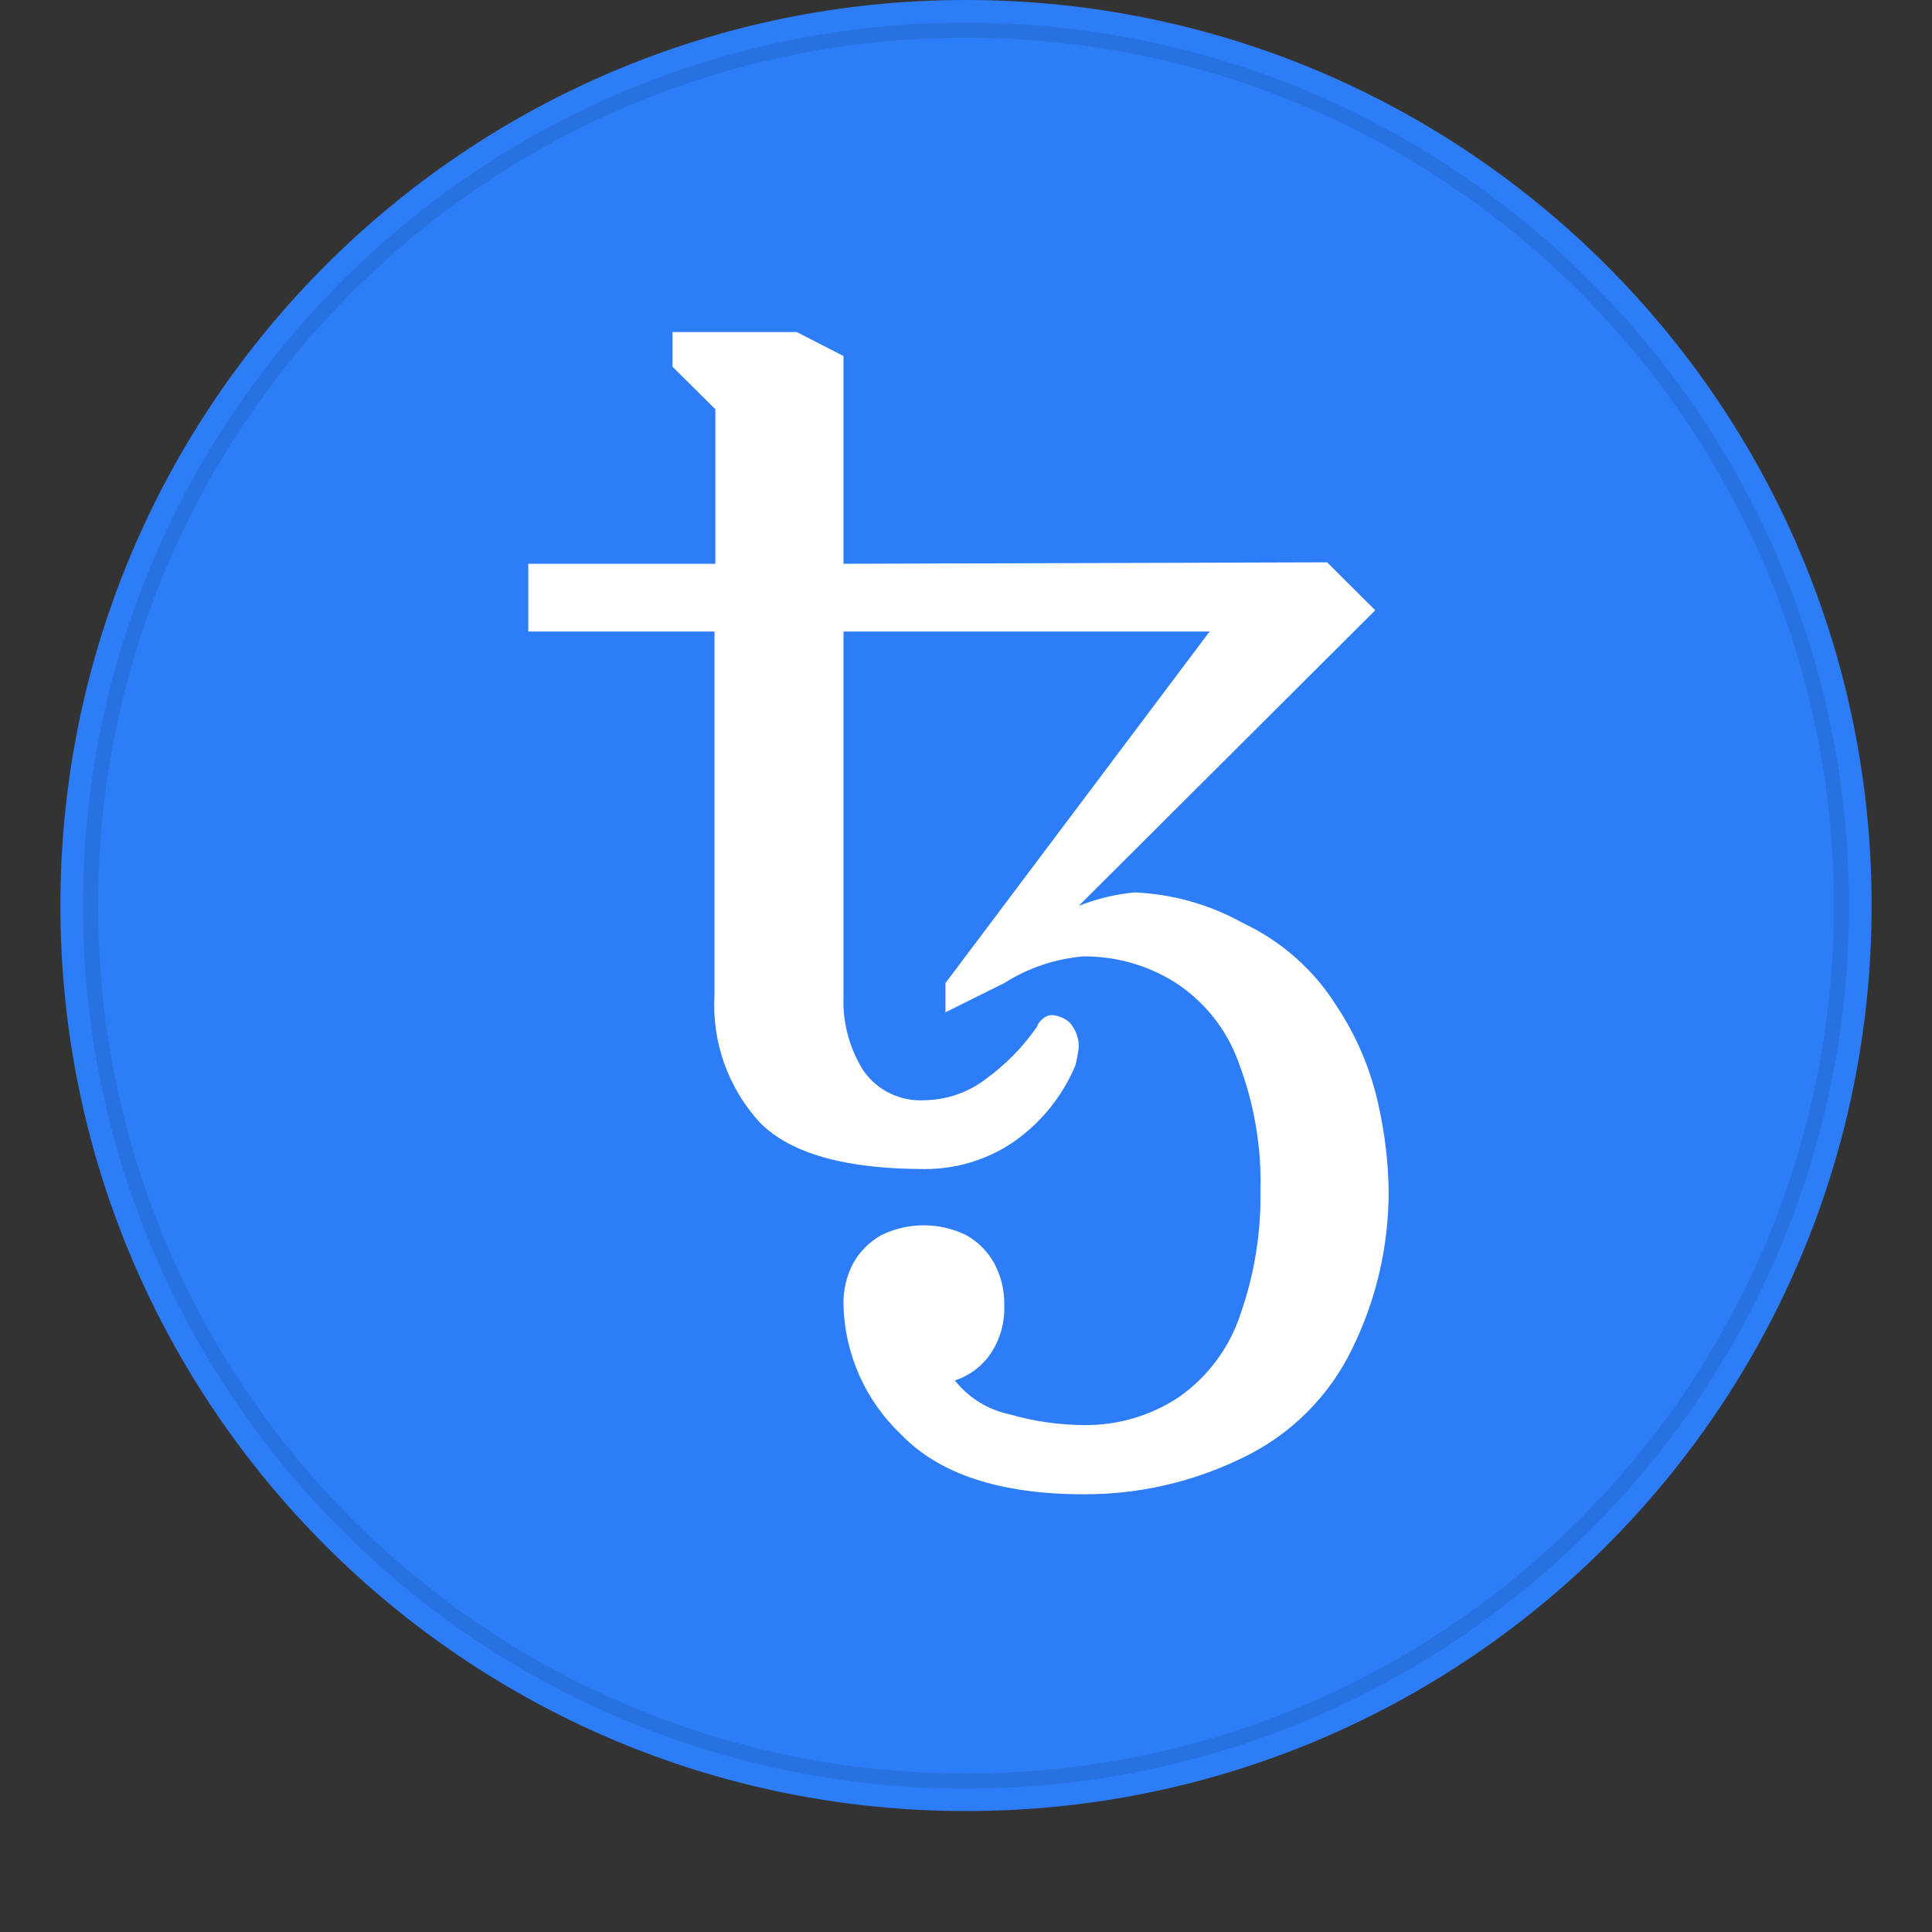
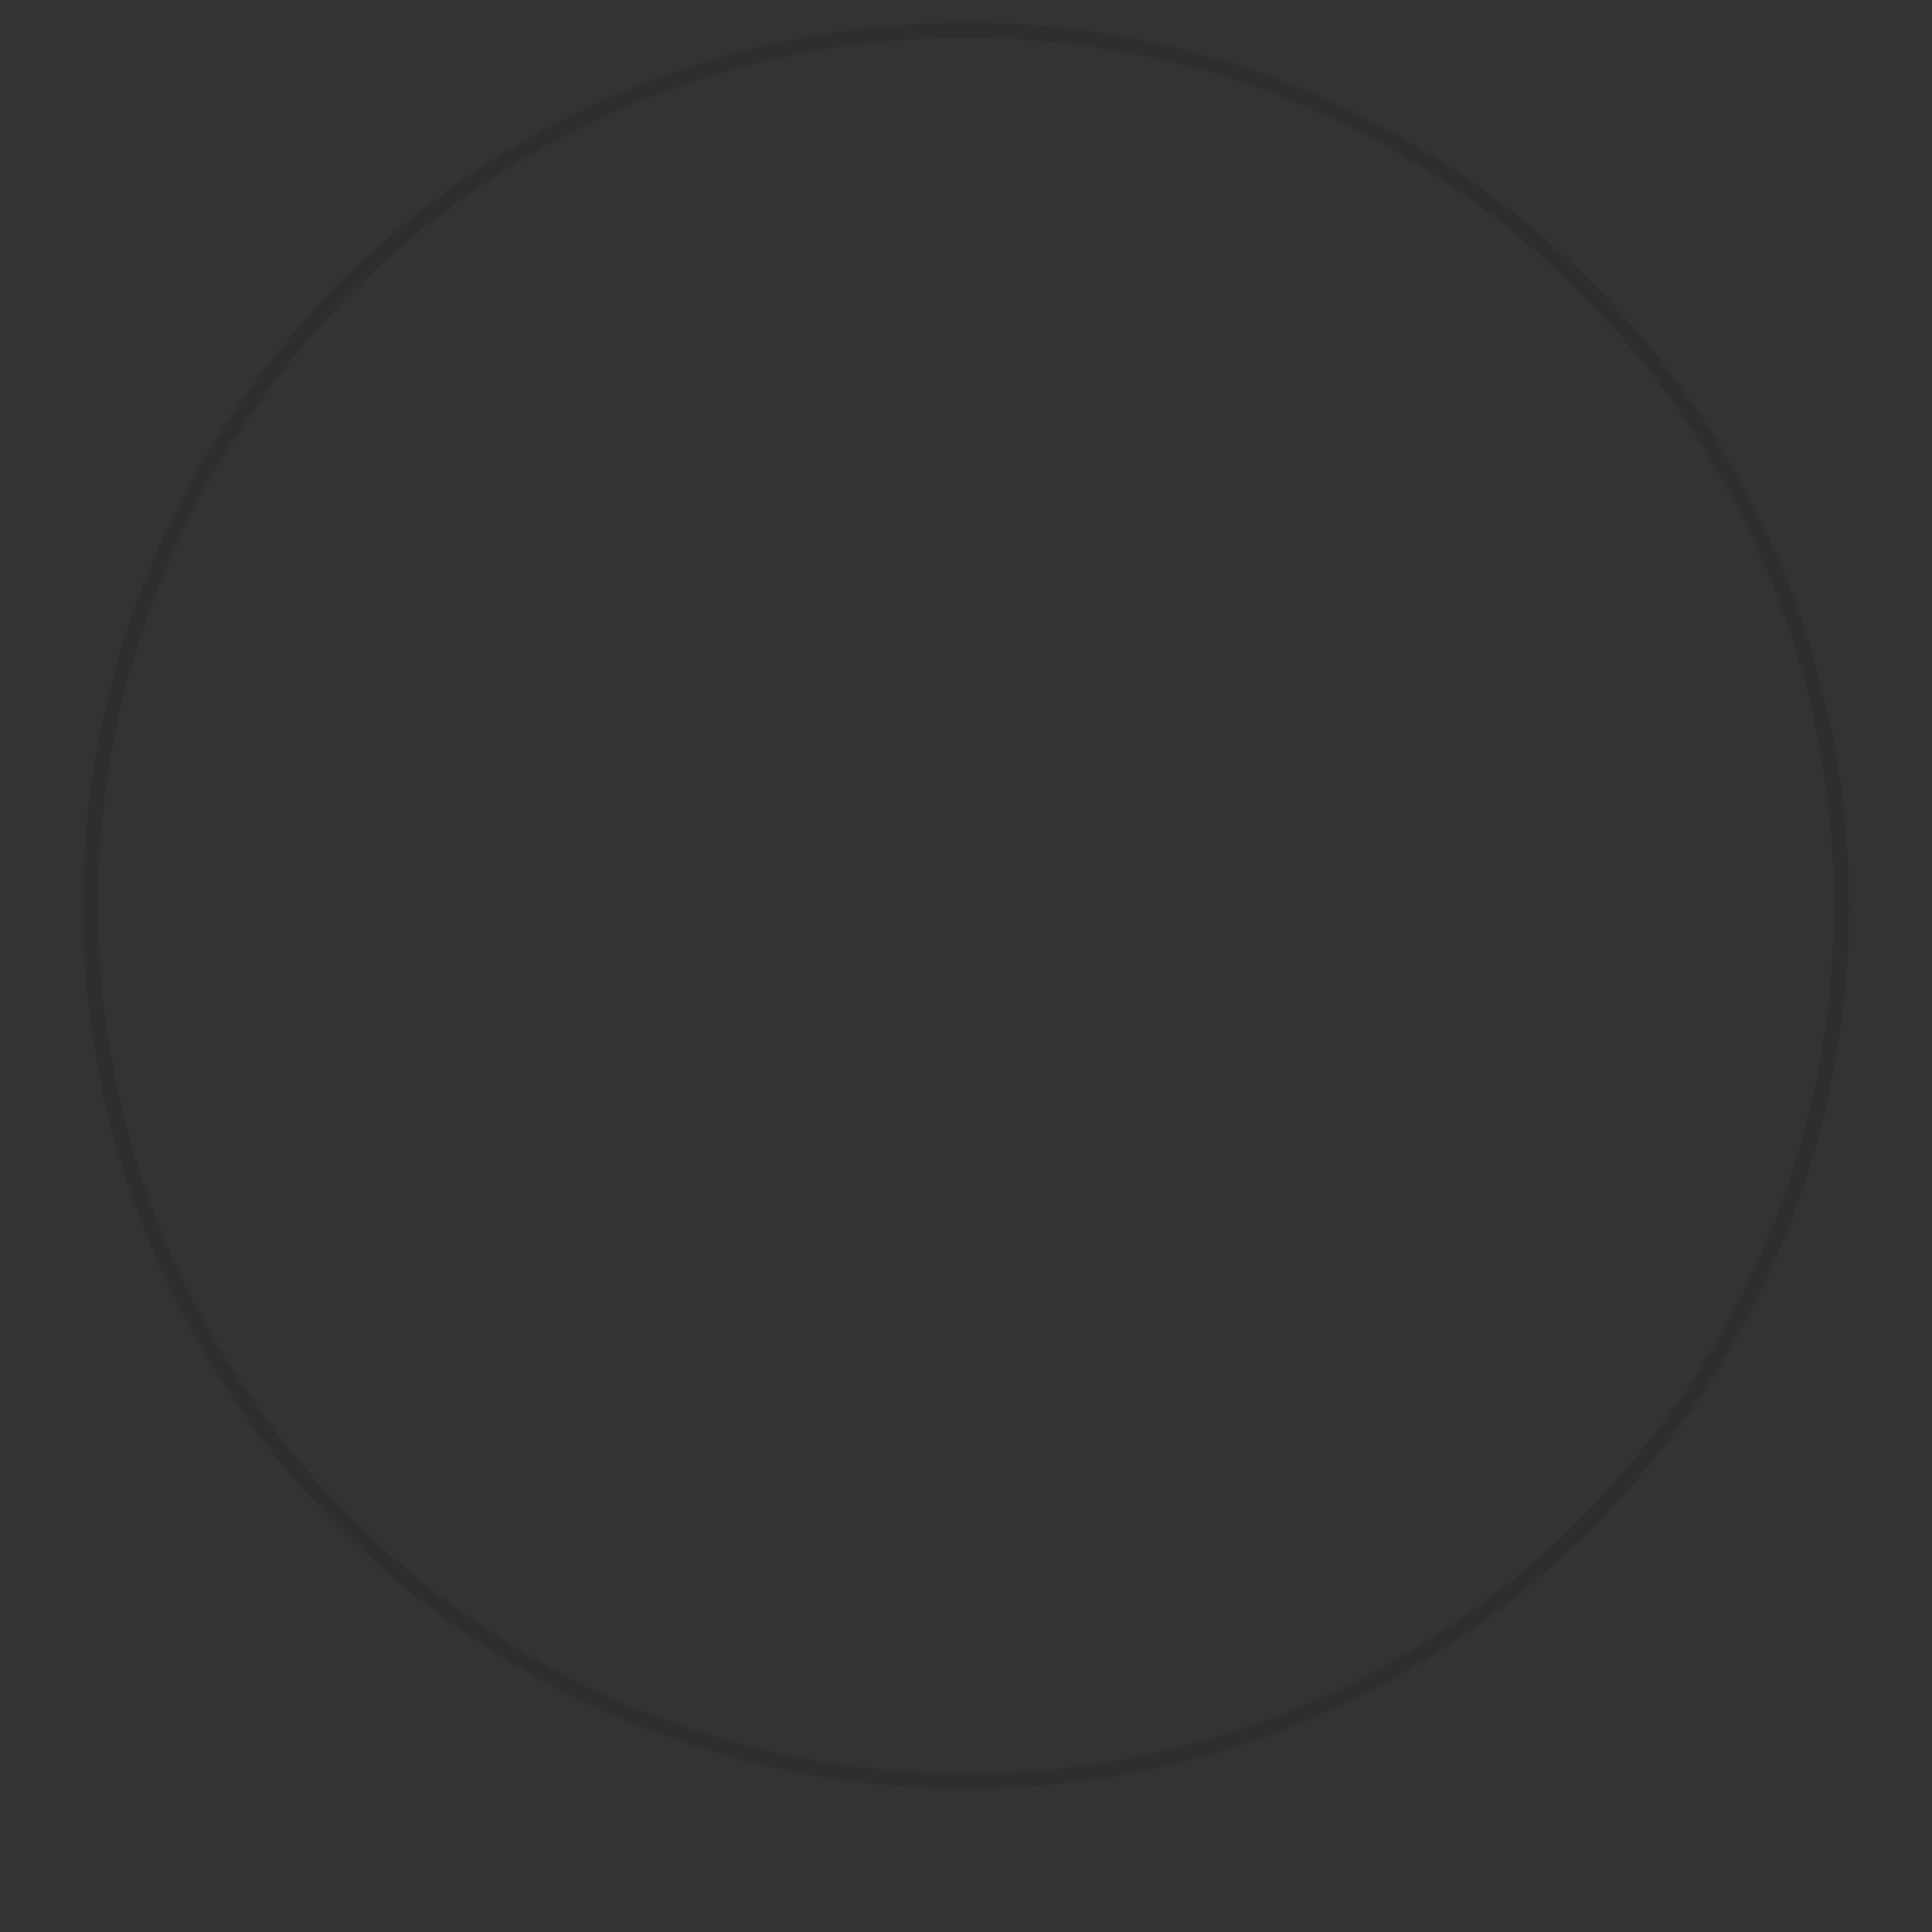
<svg xmlns="http://www.w3.org/2000/svg" width="128" height="128" viewBox="0 0 128 128" fill="none">
  <rect x="0" y="0" width="128" height="128" fill="#333333" stroke="none" />
-   <path d="M124 59.994C124 93.127 97.139 119.988 64.001 119.988C30.863 119.988 4.002 93.127 4.002 59.994C4.002 26.861 30.863 0 64.001 0C97.139 0 124 26.859 124 59.994Z" fill="#2C7DF7" />
  <g clip-path="url(#clip0)">
-     <path d="M71.819 99C66.281 99 62.238 97.677 59.691 95.03C57.333 92.789 55.964 89.713 55.884 86.474C55.855 85.49 56.085 84.516 56.551 83.646C56.985 82.895 57.613 82.272 58.37 81.841C59.249 81.405 60.219 81.179 61.202 81.179C62.184 81.179 63.154 81.405 64.033 81.841C64.789 82.27 65.413 82.894 65.842 83.646C66.321 84.511 66.56 85.487 66.533 86.474C66.582 87.652 66.242 88.814 65.563 89.783C64.997 90.573 64.188 91.16 63.258 91.456C64.168 92.605 65.455 93.402 66.896 93.706C68.508 94.171 70.177 94.409 71.856 94.416C74.078 94.435 76.255 93.789 78.102 92.563C80.018 91.22 81.447 89.301 82.176 87.089C83.102 84.457 83.553 81.683 83.51 78.896C83.585 75.99 83.091 73.097 82.055 70.377C81.276 68.203 79.797 66.342 77.847 65.084C76.034 63.946 73.93 63.349 71.784 63.363C69.915 63.52 68.112 64.128 66.533 65.132L62.639 67.069V65.132L80.139 41.842H55.884V66.01C55.815 67.754 56.28 69.478 57.218 70.955C57.671 71.599 58.285 72.115 58.999 72.454C59.713 72.794 60.503 72.945 61.293 72.892C62.752 72.863 64.163 72.369 65.319 71.484C66.628 70.532 67.768 69.369 68.69 68.043C68.773 67.811 68.926 67.609 69.129 67.466C69.291 67.327 69.499 67.25 69.713 67.25C70.135 67.288 70.534 67.456 70.854 67.731C71.259 68.18 71.48 68.764 71.472 69.367C71.425 69.772 71.352 70.174 71.254 70.57C70.392 72.639 68.948 74.418 67.094 75.694C65.372 76.85 63.338 77.463 61.258 77.452C56.007 77.452 52.369 76.425 50.344 74.372C49.304 73.237 48.502 71.908 47.985 70.462C47.469 69.015 47.248 67.482 47.337 65.95V41.842H35V37.352H47.394V27.113L44.557 24.296V22H52.791L55.884 23.588V37.352L87.924 37.255L91.114 40.431L71.468 60.017C72.654 59.543 73.904 59.243 75.178 59.126C77.7 59.236 80.159 59.932 82.359 61.16C84.906 62.361 87.053 64.261 88.544 66.636C89.881 68.646 90.827 70.886 91.334 73.241C91.751 75.099 91.974 76.993 92.001 78.896C92.014 82.528 91.184 86.113 89.576 89.375C88.05 92.534 85.483 95.081 82.299 96.594C79.039 98.188 75.453 99.011 71.819 99V99Z" fill="white" />
-   </g>
+     </g>
  <path d="M64 118C96.032 118 122 92.032 122 60C122 27.968 96.032 2 64 2C31.968 2 6 27.968 6 60C6 92.032 31.968 118 64 118Z" stroke="black" stroke-opacity="0.097" />
  <defs>
    <clipPath id="clip0">
-       <rect width="57" height="77" fill="white" transform="translate(35 22)" />
-     </clipPath>
+       </clipPath>
  </defs>
</svg>